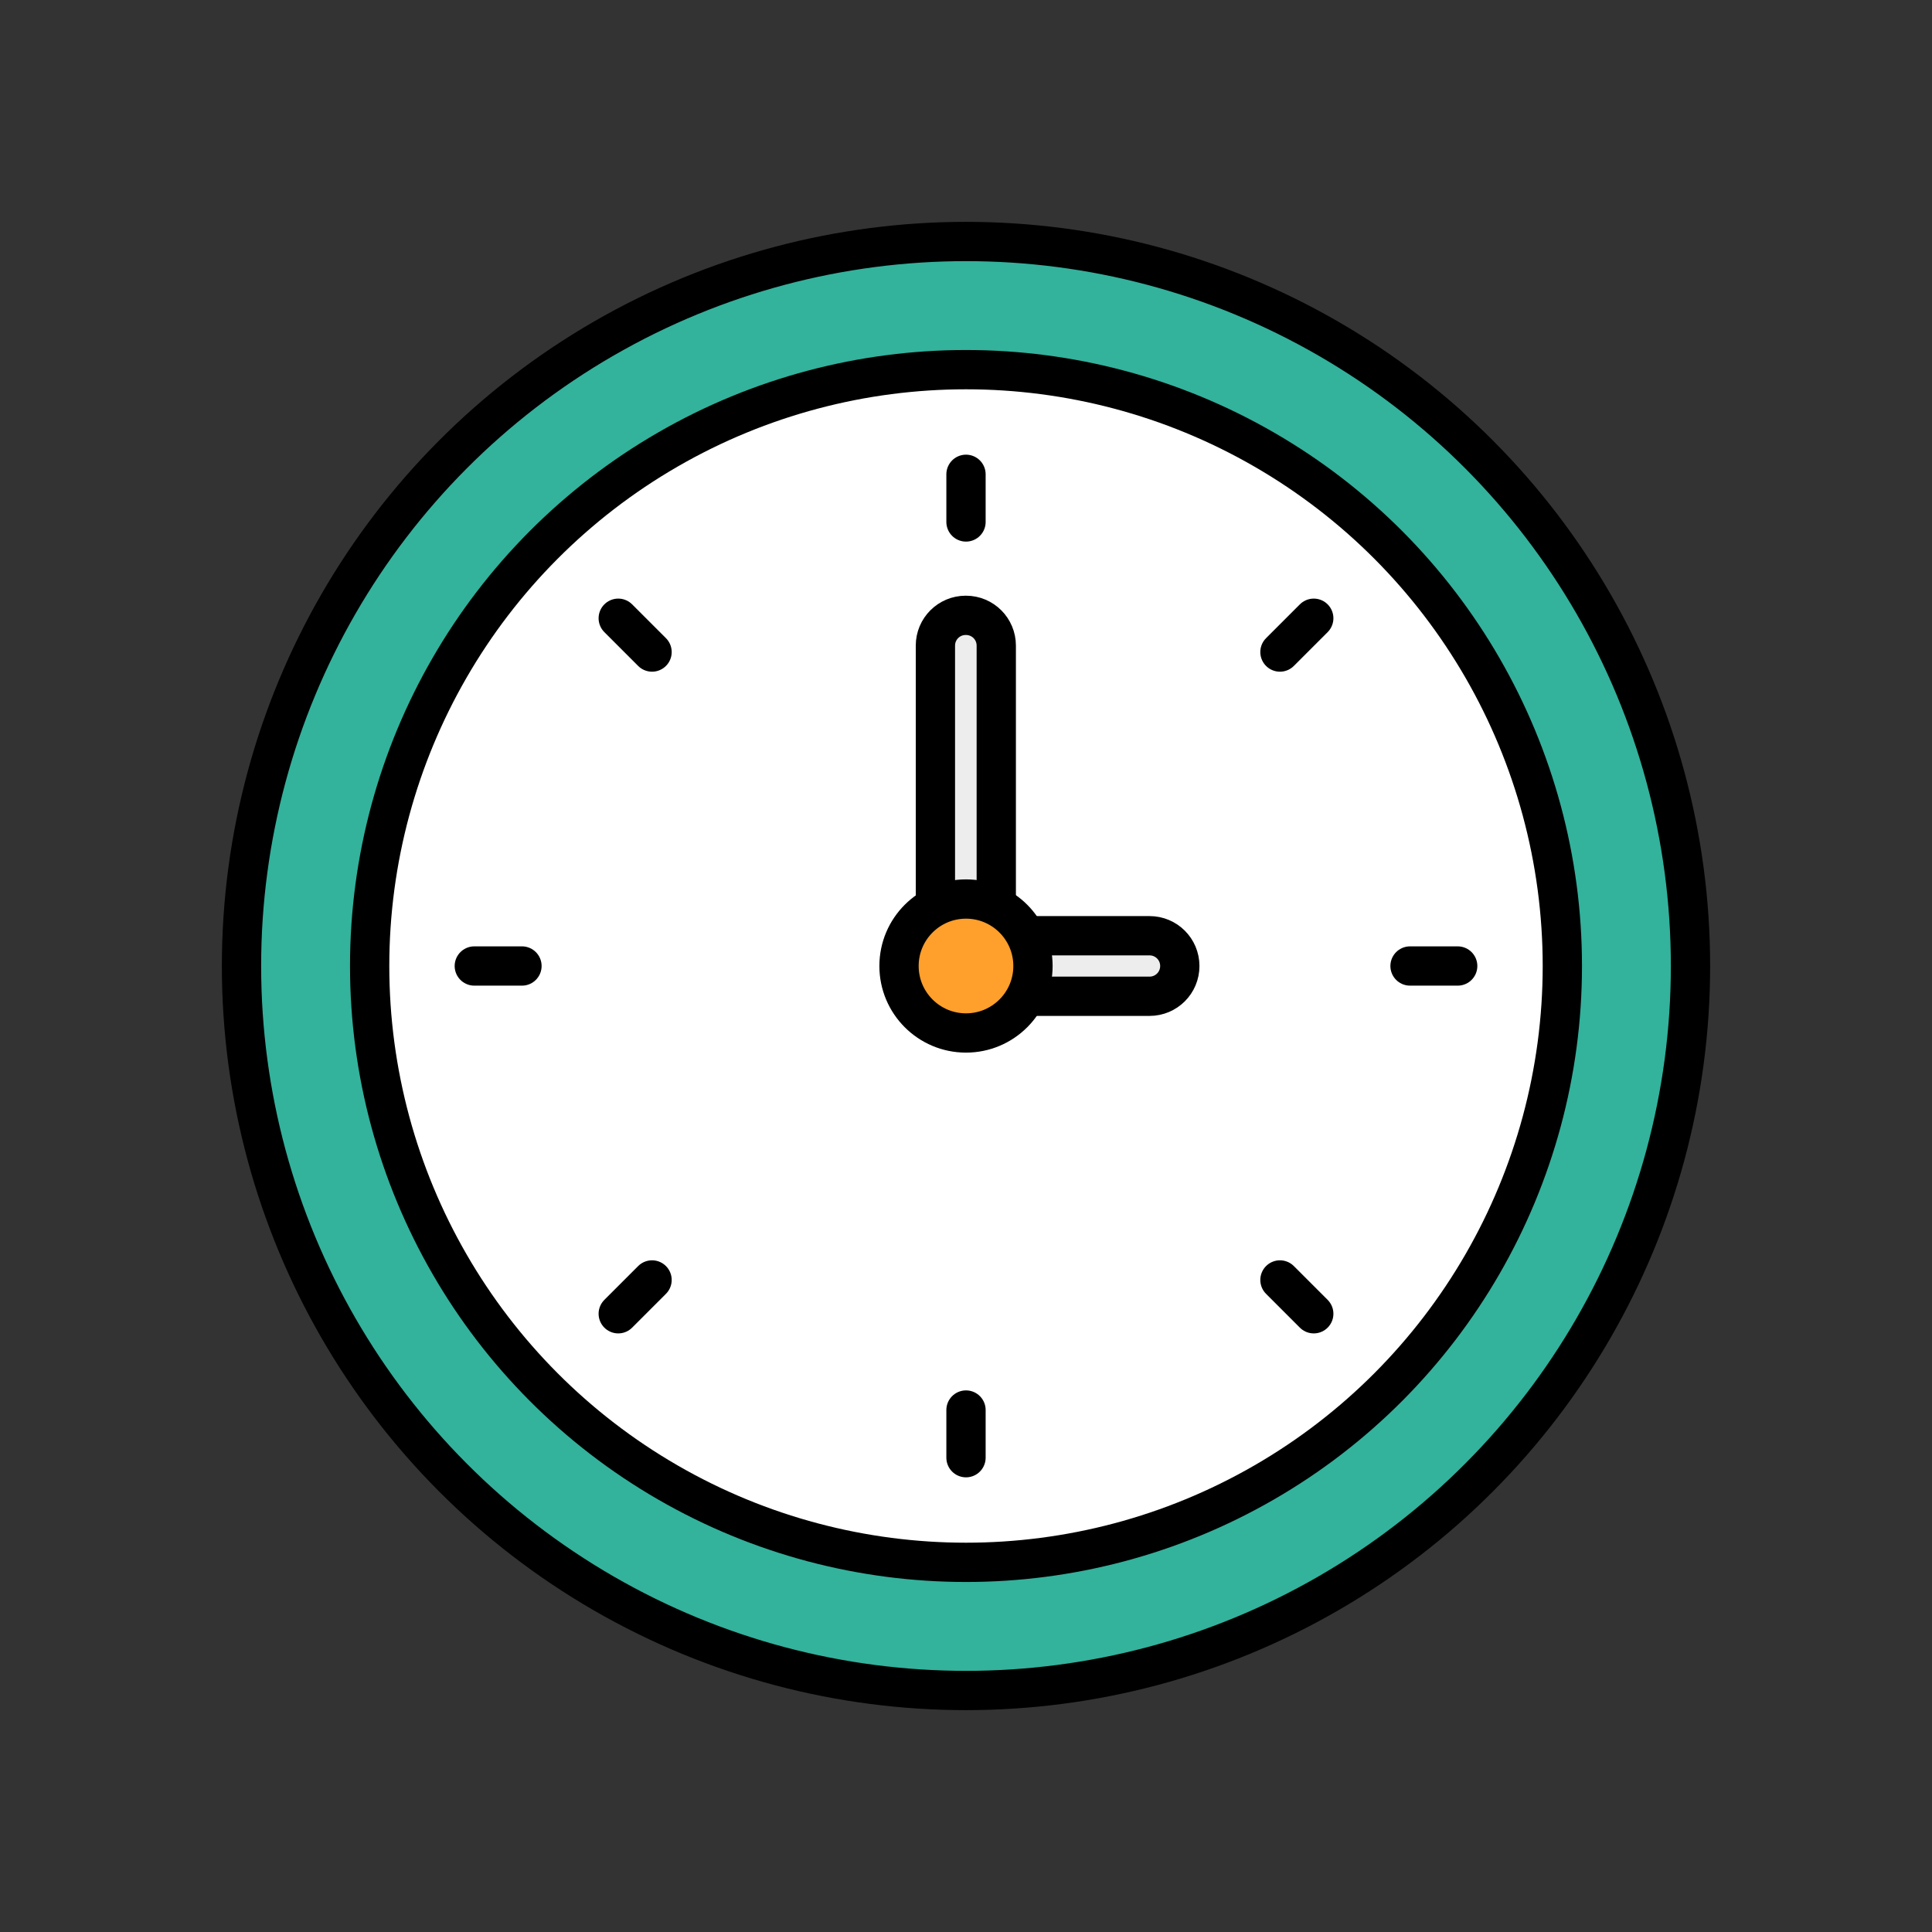
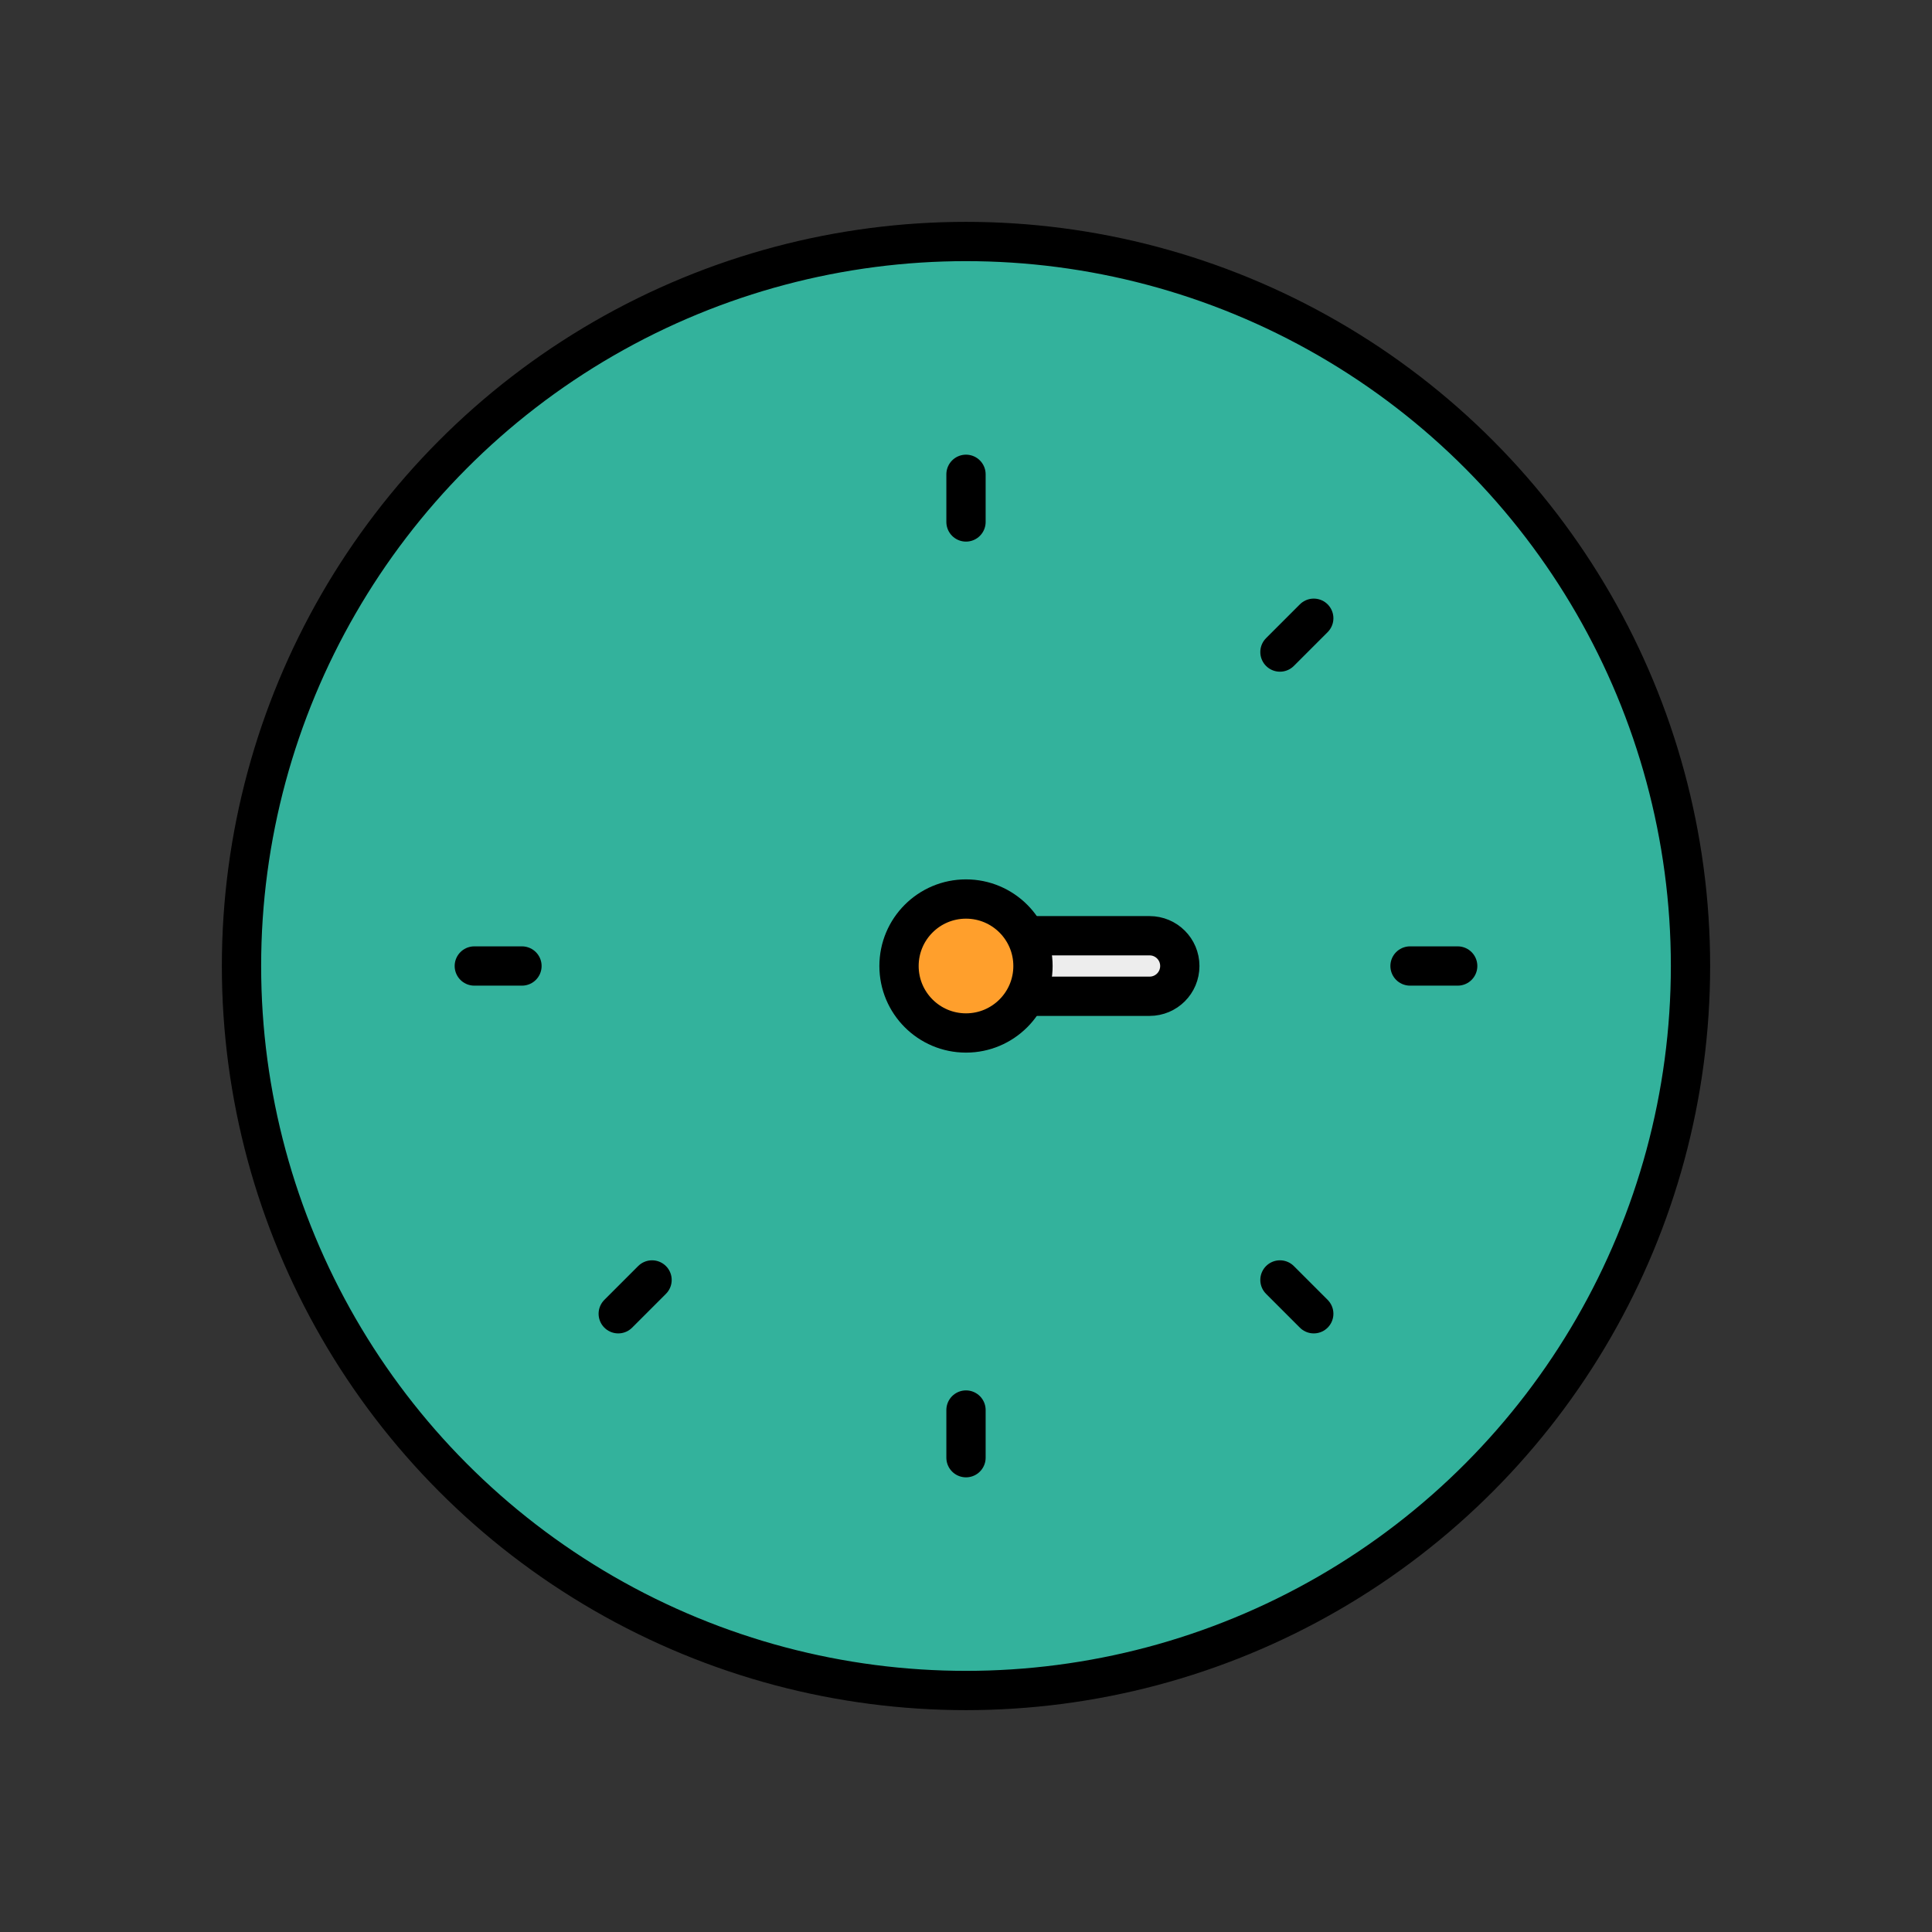
<svg xmlns="http://www.w3.org/2000/svg" id="Capa_1" data-name="Capa 1" viewBox="0 0 60 60">
  <rect x="0" y="0" width="60" height="60" fill="#333333" stroke="none" />
  <defs>
    <style>
      .cls-1 {
        fill: #ededed;
      }

      .cls-1, .cls-2, .cls-3, .cls-4 {
        stroke: #000;
        stroke-linecap: round;
        stroke-linejoin: round;
        stroke-width: 1.22px;
      }

      .cls-2 {
        fill: #ff9f2c;
      }

      .cls-3 {
        fill: #33b29c;
      }

      .cls-4 {
        fill: #fff;
      }
    </style>
  </defs>
  <g>
    <circle class="cls-3" cx="30" cy="30" r="22.5" />
-     <circle class="cls-4" cx="30" cy="30" r="18.52" />
  </g>
-   <path class="cls-1" d="M30,19.11h0c.52,0,.94.42.94.94v9.87s-.03.07-.07.07h-1.75s-.07-.03-.07-.07v-9.87c0-.52.42-.94.94-.94Z" />
  <g>
    <g>
      <path class="cls-1" d="M33.32,26.68h0c.52,0,.94.42.94.94v5.56c0,.07-.06.13-.13.13h-1.62c-.07,0-.13-.06-.13-.13v-5.56c0-.52.42-.94.94-.94Z" transform="translate(63.32 -3.32) rotate(90)" />
      <circle class="cls-2" cx="30" cy="30" r="2.08" />
    </g>
    <g>
      <g>
        <line class="cls-1" x1="30" y1="14.73" x2="30" y2="16.21" />
        <line class="cls-1" x1="30" y1="43.79" x2="30" y2="45.27" />
      </g>
      <g>
        <line class="cls-1" x1="14.73" y1="30" x2="16.21" y2="30" />
        <line class="cls-1" x1="43.79" y1="30" x2="45.27" y2="30" />
      </g>
      <g>
-         <line class="cls-1" x1="19.2" y1="19.2" x2="20.25" y2="20.25" />
        <line class="cls-1" x1="39.75" y1="39.75" x2="40.8" y2="40.8" />
      </g>
      <g>
        <line class="cls-1" x1="19.2" y1="40.8" x2="20.25" y2="39.75" />
        <line class="cls-1" x1="39.75" y1="20.25" x2="40.8" y2="19.2" />
      </g>
    </g>
  </g>
</svg>